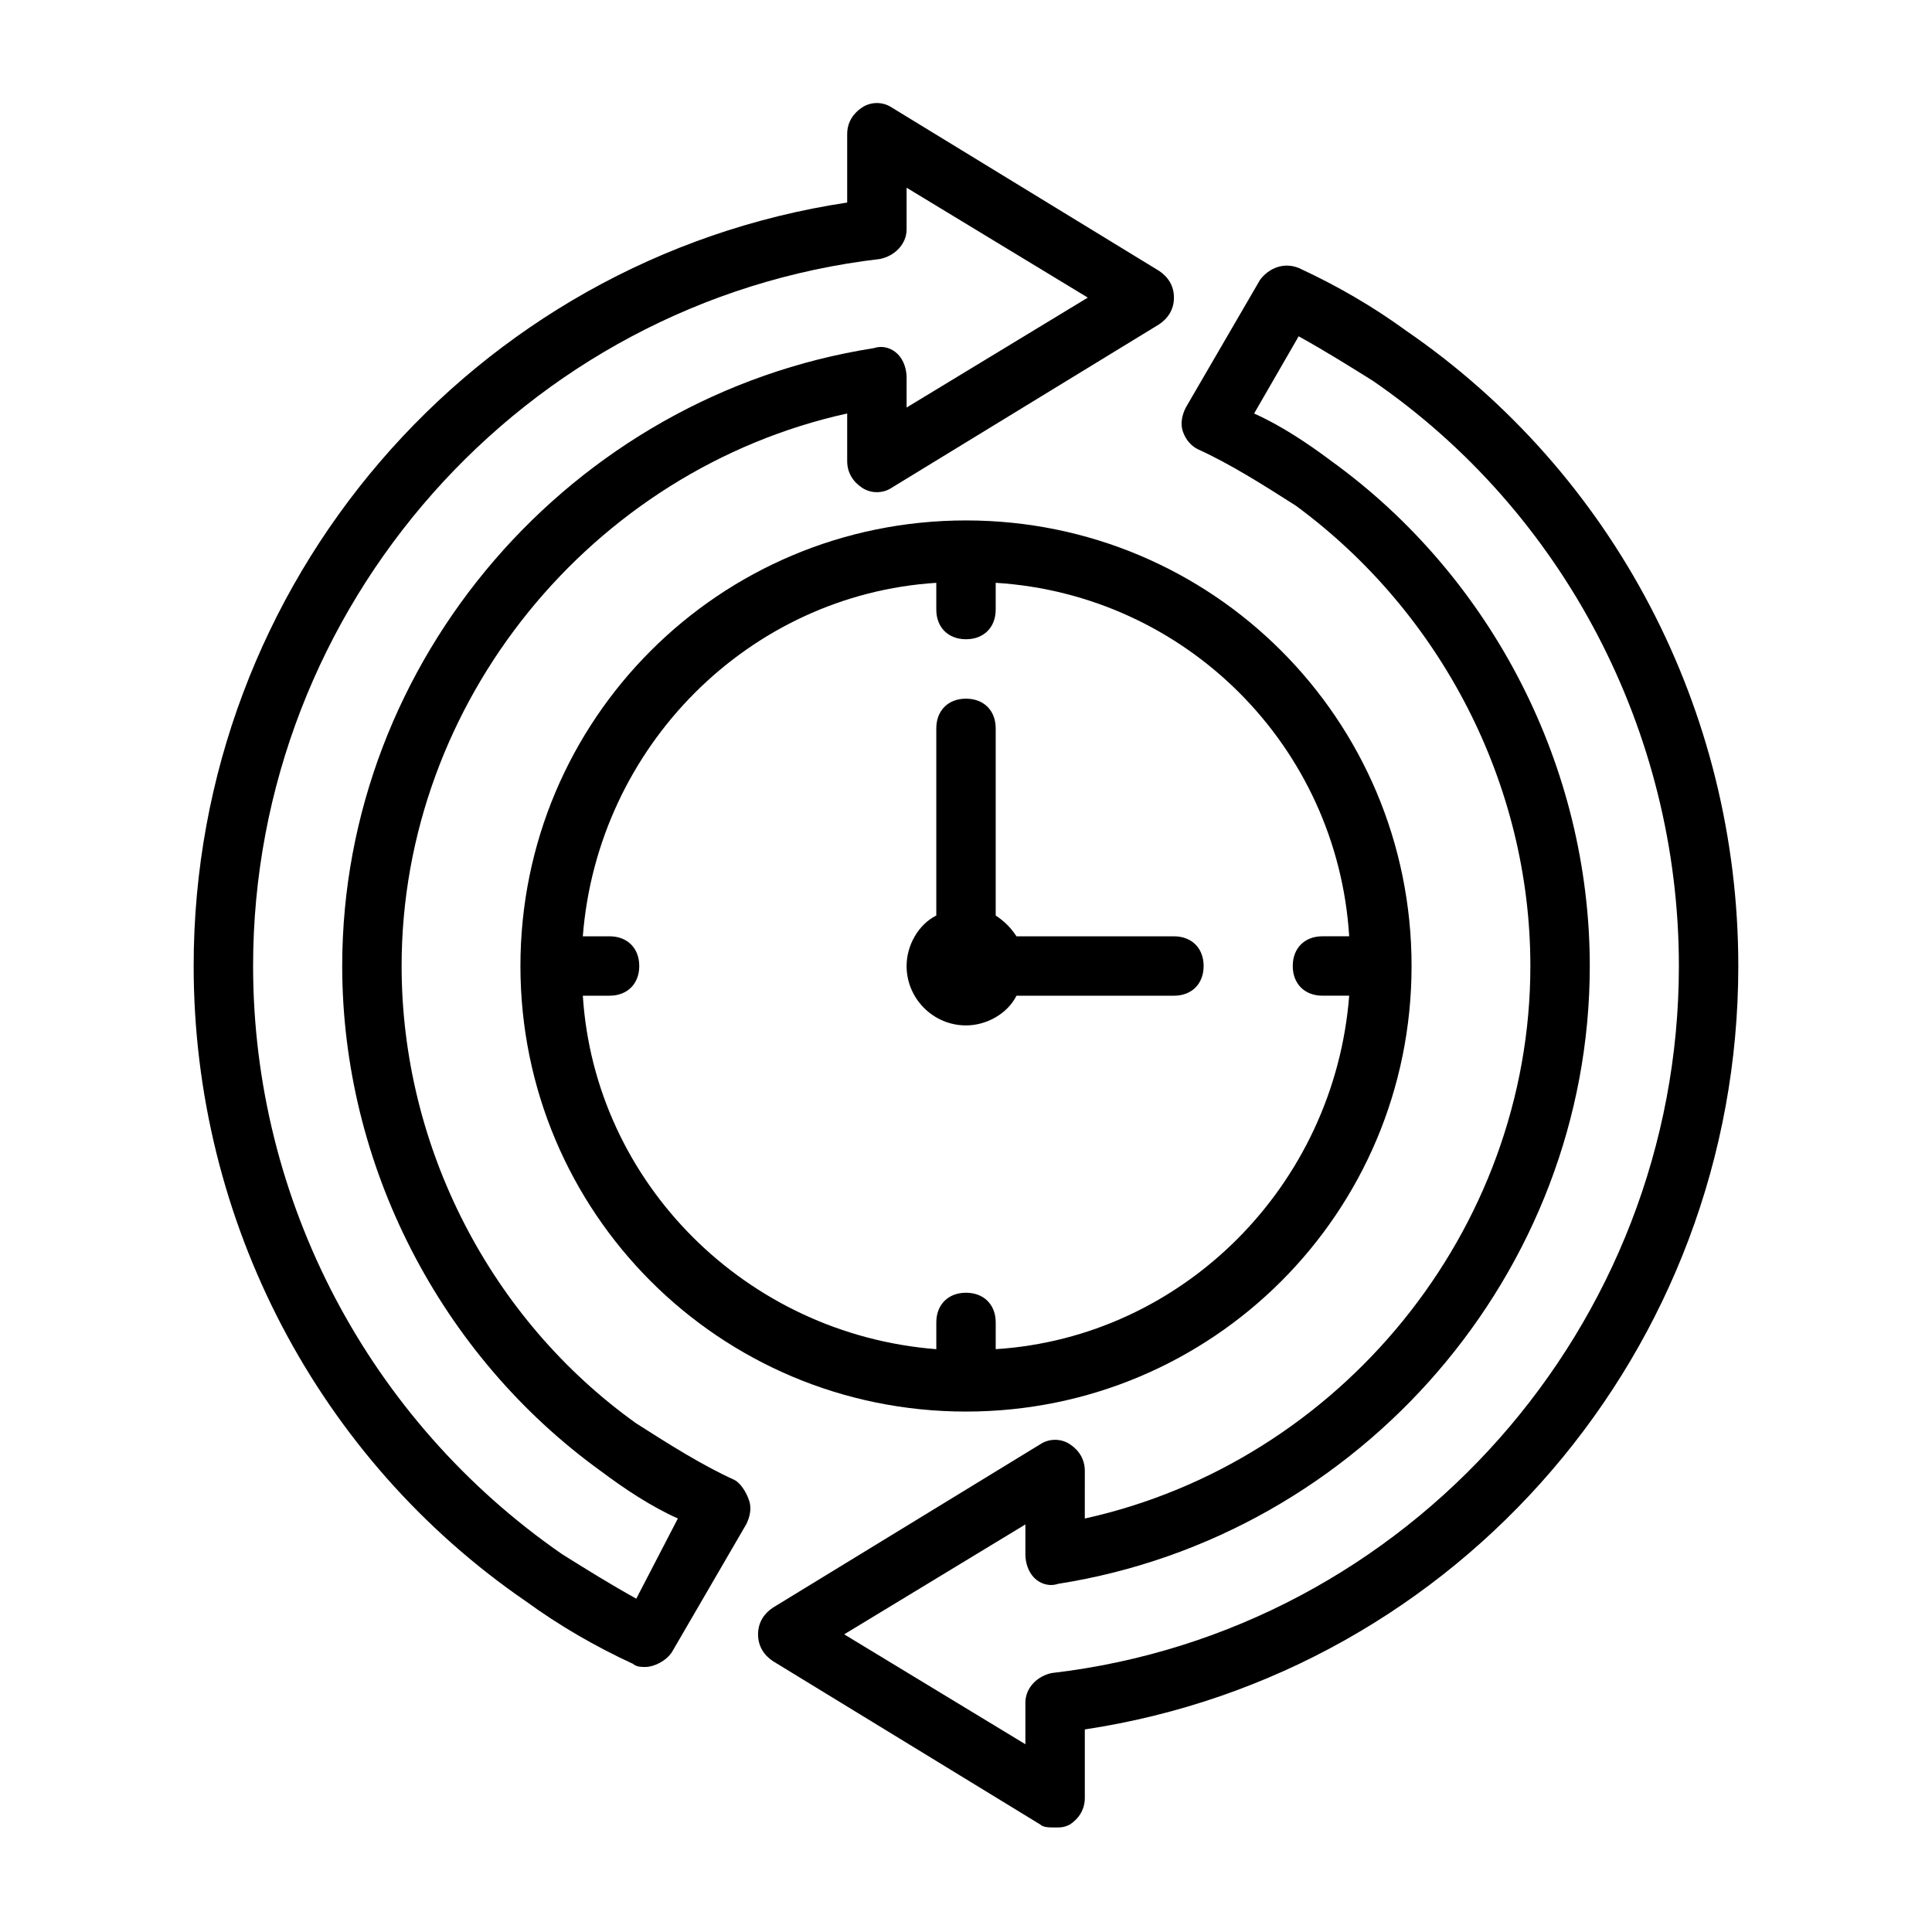
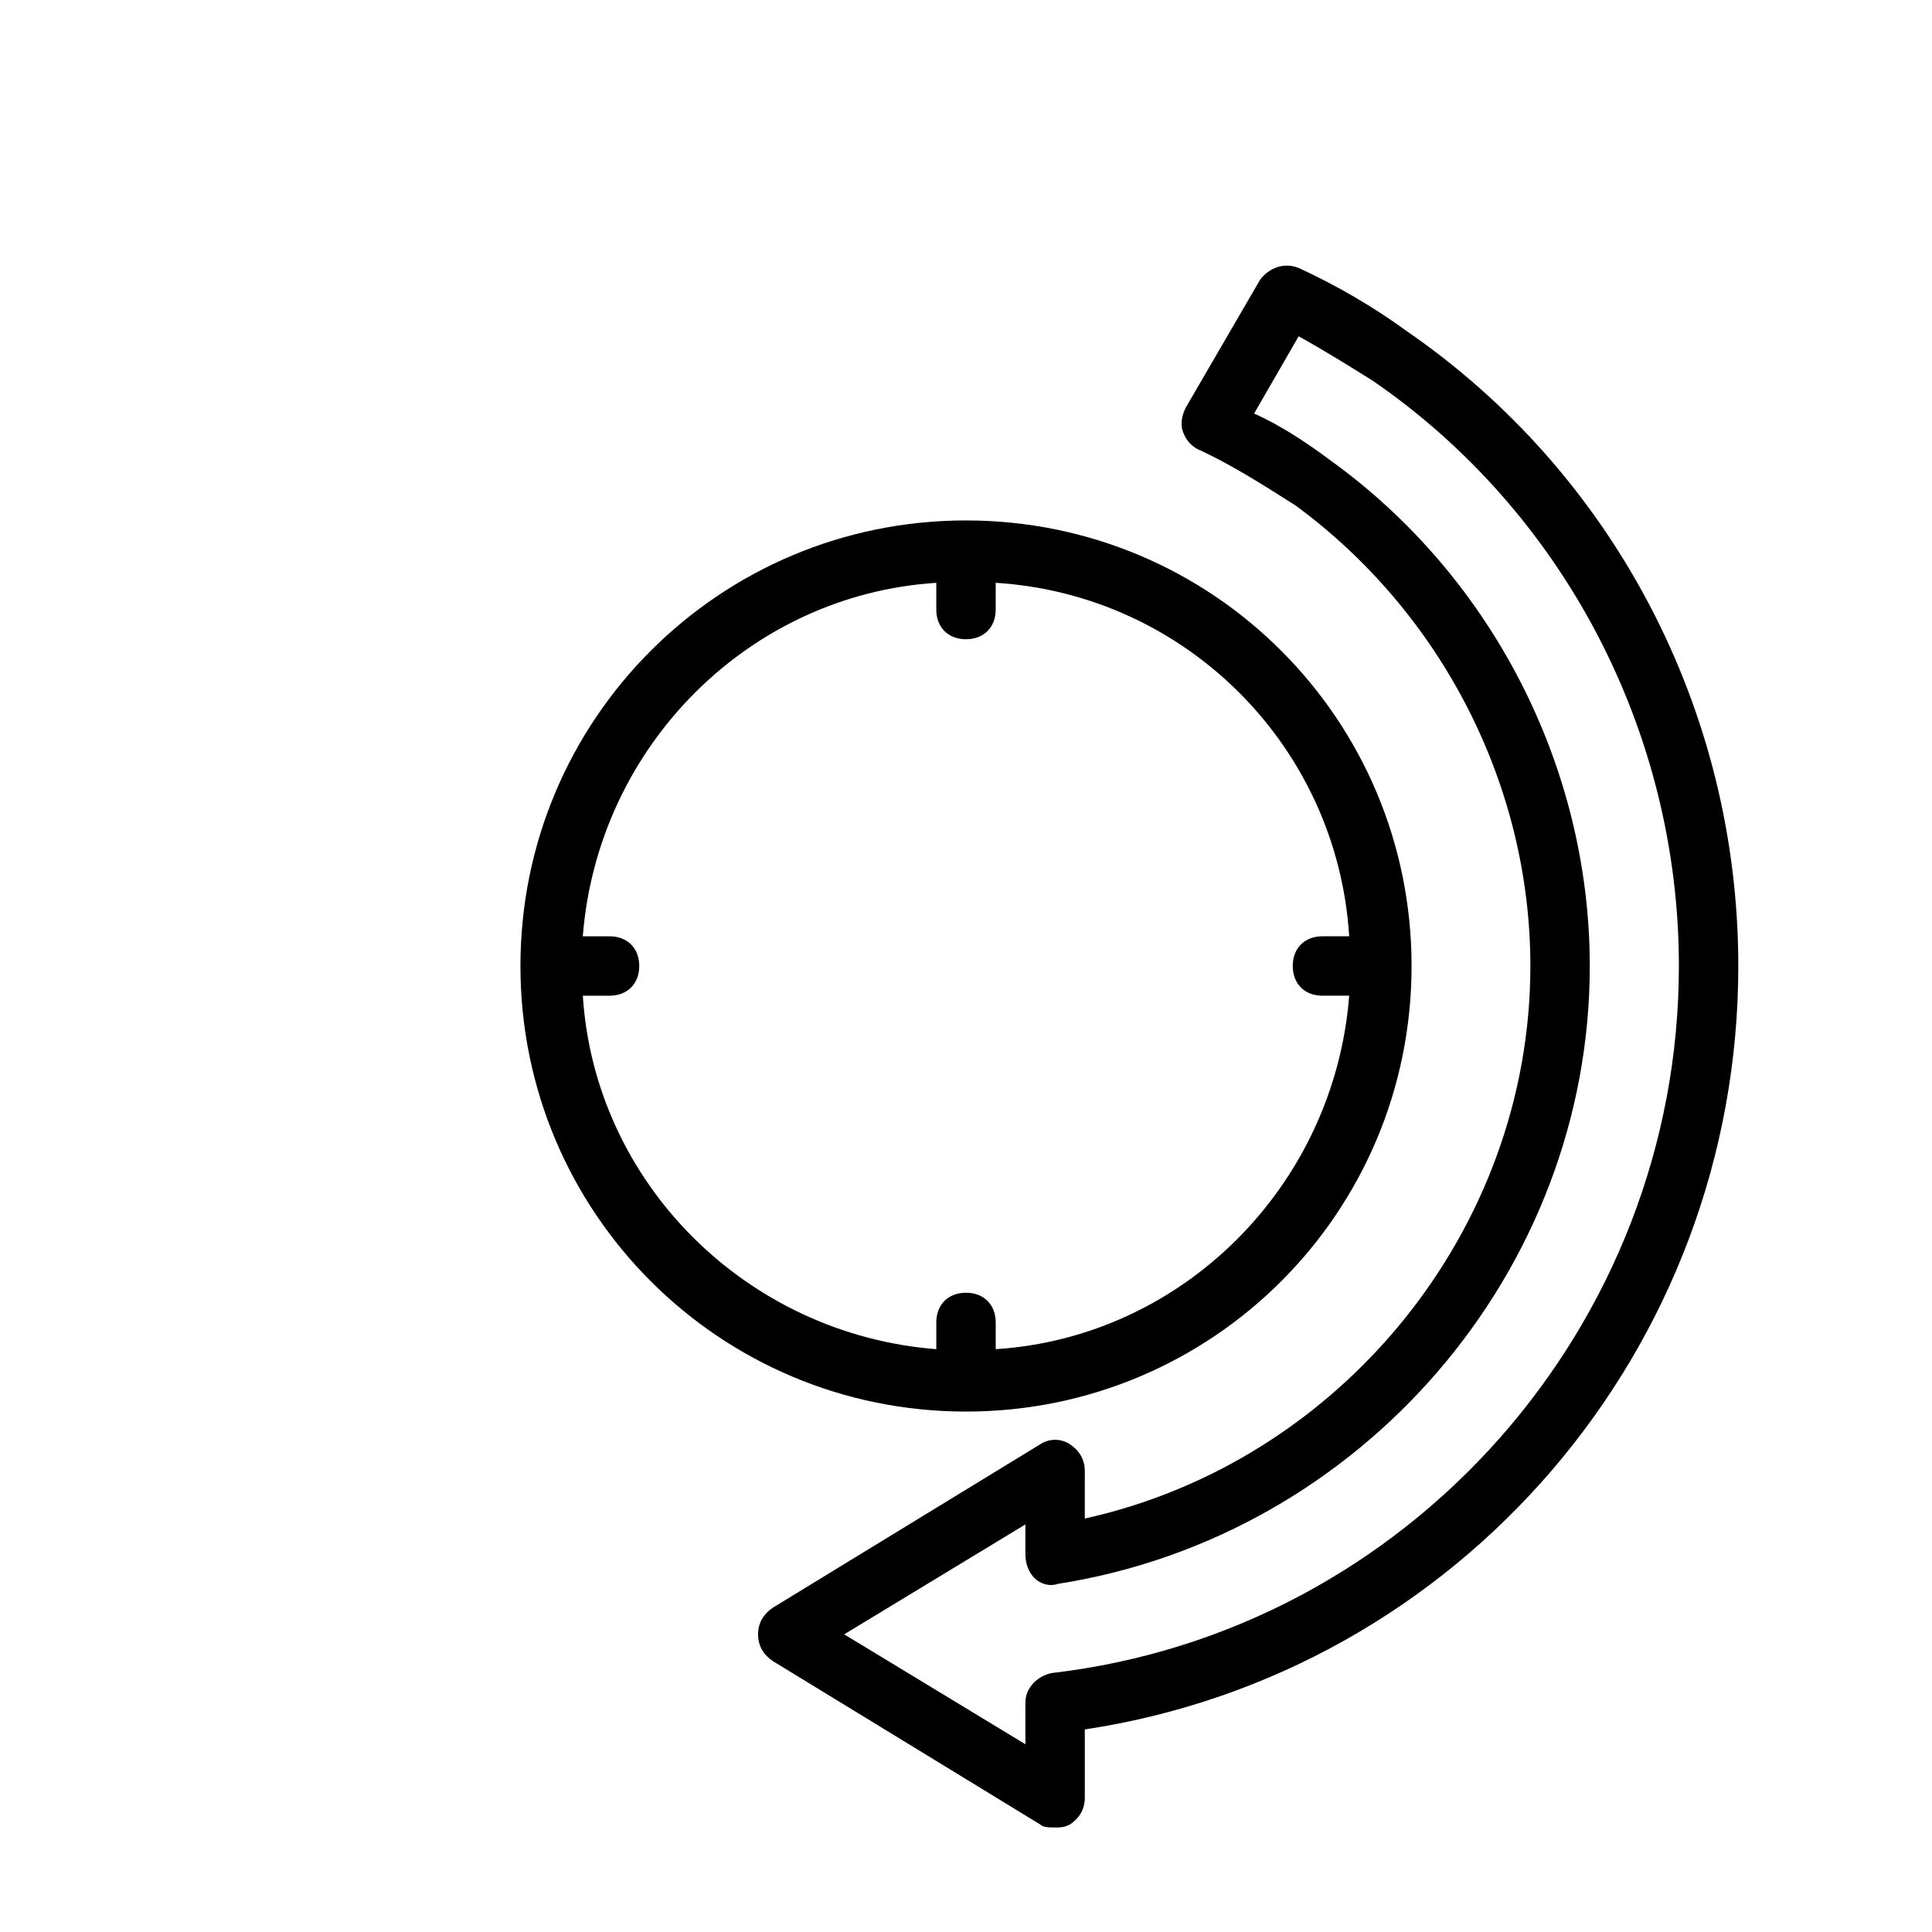
<svg xmlns="http://www.w3.org/2000/svg" fill="#000000" width="800px" height="800px" version="1.1" viewBox="144 144 512 512">
  <g>
-     <path d="m338.6 536.18c-8.66-3.938-17.32-9.445-25.977-14.957-38.574-27.551-62.191-73.207-62.191-121.23 0-70.062 50.383-131.46 118.08-146.42v12.594c0 3.148 1.574 5.512 3.938 7.086s5.512 1.574 7.871 0l70.848-43.297c2.363-1.574 3.938-3.938 3.938-7.086 0-3.148-1.574-5.512-3.938-7.086l-70.848-43.297c-2.363-1.574-5.512-1.574-7.871 0-2.363 1.574-3.938 3.938-3.938 7.086v18.105c-99.188 14.957-173.19 100.76-173.19 202.31 0 67.699 33.062 130.68 88.168 168.46 8.66 6.297 18.105 11.809 28.34 16.531 0.789 0.789 2.363 0.789 3.148 0.789 2.363 0 5.512-1.574 7.086-3.938l19.68-33.852c0.789-1.574 1.574-3.938 0.789-6.297-0.789-2.363-2.363-4.723-3.938-5.512zm-25.98 31.488c-7.086-3.938-13.383-7.871-19.68-11.809-51.168-35.422-81.867-93.676-81.867-155.86 0-95.254 71.637-176.34 166.1-187.36 3.938-0.789 7.086-3.938 7.086-7.871v-11.023l48.02 29.125-48.02 29.129v-7.871c0-2.363-0.789-4.723-2.363-6.297-1.574-1.574-3.938-2.363-6.297-1.574-80.293 12.594-140.91 82.656-140.91 163.74 0 52.742 25.977 103.12 68.488 133.82 6.297 4.723 13.383 9.445 20.469 12.594z" />
    <path d="m516.5 231.54c-8.66-6.297-18.105-11.809-28.34-16.531-3.938-1.574-7.871 0-10.234 3.148l-19.68 33.852c-0.789 1.574-1.574 3.938-0.789 6.297 0.789 2.363 2.363 3.938 3.938 4.723 8.66 3.938 17.32 9.445 25.977 14.957 38.574 28.336 62.191 73.996 62.191 122.02 0 70.062-50.383 131.46-118.08 146.42l0.004-12.594c0-3.148-1.574-5.512-3.938-7.086s-5.512-1.574-7.871 0l-70.848 43.297c-2.363 1.574-3.938 3.938-3.938 7.086 0 3.148 1.574 5.512 3.938 7.086l70.848 43.297c0.785 0.785 2.359 0.785 3.934 0.785s2.363 0 3.938-0.789c2.363-1.574 3.938-3.938 3.938-7.086v-18.105c99.188-14.957 173.18-100.76 173.18-202.31 0-67.699-33.062-130.68-88.168-168.46zm-93.676 355.81c-3.938 0.789-7.086 3.938-7.086 7.871v11.02l-48.02-29.125 48.02-29.125v7.871c0 2.363 0.789 4.723 2.363 6.297 1.574 1.574 3.938 2.363 6.297 1.574 80.293-12.594 140.91-82.652 140.91-163.73 0-52.742-25.977-103.12-68.488-133.82-6.297-4.723-13.383-9.445-20.469-12.594l11.809-20.469c7.086 3.938 13.383 7.871 19.68 11.809 50.383 34.633 81.082 92.887 81.082 155.08 0 95.25-71.633 176.33-166.1 187.35z" />
    <path d="m281.92 400c0 65.336 52.742 118.08 118.08 118.08 65.336 0 118.08-52.742 118.08-118.08 0-65.336-52.742-118.08-118.08-118.08s-118.08 52.742-118.08 118.08zm219.63-7.875h-7.086c-4.723 0-7.871 3.148-7.871 7.871s3.148 7.871 7.871 7.871h7.086c-3.938 50.383-44.082 90.527-93.676 93.676v-7.082c0-4.723-3.148-7.871-7.871-7.871s-7.871 3.148-7.871 7.871v7.086c-50.383-3.938-90.527-44.082-93.676-93.676h7.082c4.723 0 7.871-3.148 7.871-7.871s-3.148-7.871-7.871-7.871h-7.086c3.938-50.383 44.082-90.527 93.676-93.676v7.082c0 4.723 3.148 7.871 7.871 7.871s7.871-3.148 7.871-7.871v-7.086c50.383 3.148 90.531 43.297 93.68 93.676z" />
-     <path d="m407.87 386.62v-49.594c0-4.723-3.148-7.871-7.871-7.871s-7.871 3.148-7.871 7.871v49.594c-4.723 2.363-7.871 7.871-7.871 13.383 0 8.66 7.086 15.742 15.742 15.742 5.512 0 11.02-3.148 13.383-7.871h41.719c4.723 0 7.871-3.148 7.871-7.871s-3.148-7.871-7.871-7.871h-41.723c-1.574-2.363-3.148-3.938-5.508-5.512z" />
  </g>
</svg>